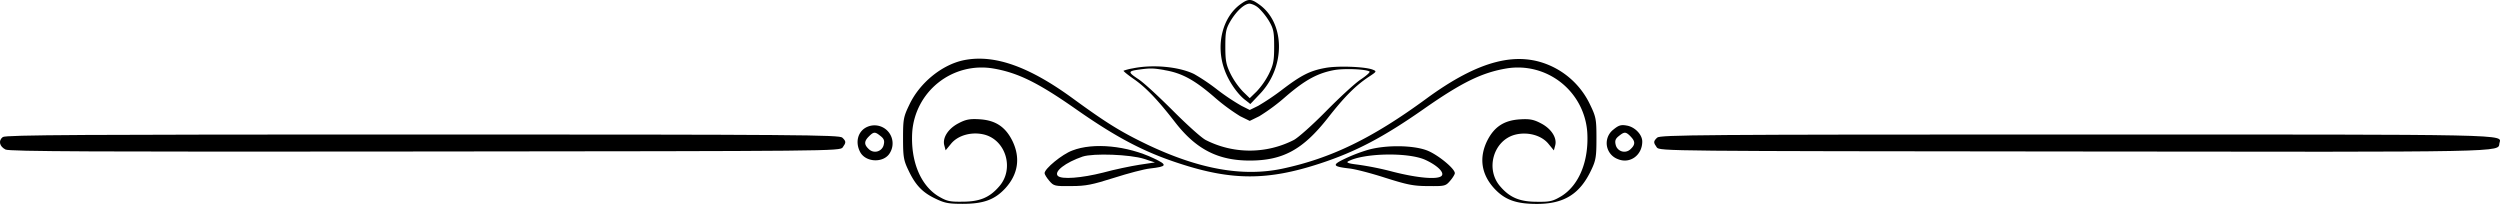
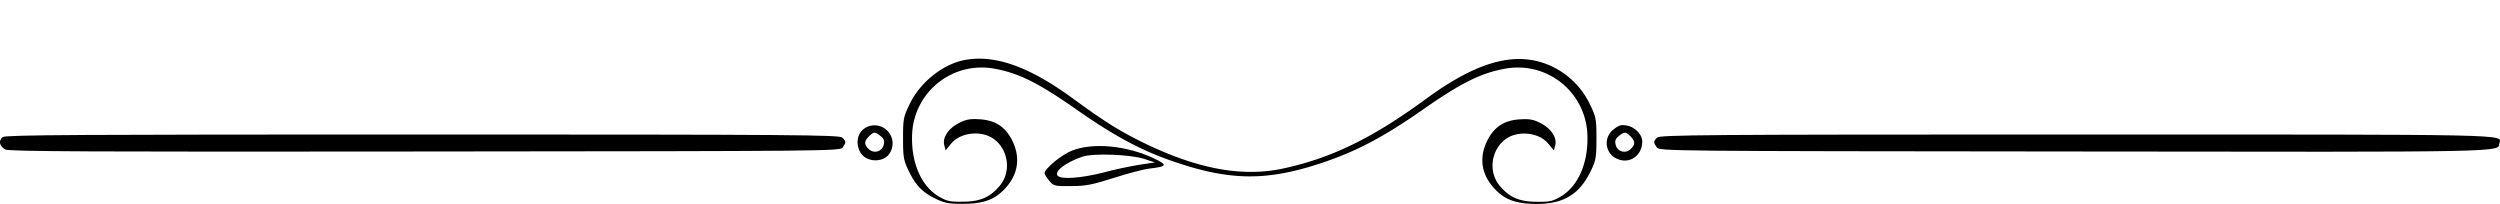
<svg xmlns="http://www.w3.org/2000/svg" viewBox="0 0 1279.94 104.36">
  <title>deco-line</title>
  <g id="Layer_2" data-name="Layer 2">
    <g id="Layer_1-2" data-name="Layer 1">
-       <path d="M635.24,2.06c-9.3,6.6-12.9,20.8-8.4,33.4,2,5.9,6.7,12.8,10.9,15.9l2.4,1.9,5.3-5.6c12.9-13.9,12.4-36.4-1.1-45.6C640.44-.74,639-.64,635.24,2.06Zm9,1.9a33.9,33.9,0,0,1,5.4,6.7c2.4,4.1,2.7,5.7,2.7,13.2,0,7.2-.4,9.3-2.7,14a38.79,38.79,0,0,1-6.3,9l-3.5,3.4-3.5-3.4a38.79,38.79,0,0,1-6.3-9c-2.3-4.7-2.7-6.8-2.7-14,0-7.5.3-9.1,2.7-13.2,3.1-5.1,7.1-8.8,9.8-8.8A9.1,9.1,0,0,1,644.24,4Z" />
      <path d="M493.74,30.76c-11.3,2.2-22.9,11.6-28.2,22.9-3,6.2-3.2,7.5-3.2,17.2,0,9.2.3,11.2,2.6,16,3.6,7.7,7.1,11.5,13.7,14.7,4.9,2.4,6.9,2.8,14.2,2.8,10.7,0,16.4-2.1,21.8-7.9,6.7-7.3,7.9-15.8,3.6-24.5-3.6-7.1-8.6-10.4-16.8-10.9-4.9-.3-7,.1-10.6,2-5.3,2.7-8.4,7.4-7.4,11.3l.7,2.6,2.8-3.4c3.6-4.4,10.8-6.3,17.2-4.6,11,3,15.2,17.7,7.4,26.5-4.9,5.7-10,7.8-18.8,7.8-6.7.1-8.1-.3-12.5-2.9-9.1-5.7-14.1-18.1-13.2-32.7A35.62,35.62,0,0,1,508.14,35c12.7,2.1,23,7.1,42.6,20.8,20.7,14.5,34.9,22,53.1,27.9,26.9,8.8,45.2,8.8,72,0,18.3-6,32.5-13.5,53.1-27.9,19.6-13.7,29.9-18.7,42.6-20.8a35.62,35.62,0,0,1,41.1,32.7c.9,14.6-4.1,27-13.2,32.7-4.4,2.6-5.8,3-12.5,2.9-8.8,0-13.9-2.1-18.8-7.8-7.8-8.8-3.6-23.5,7.4-26.5,6.4-1.7,13.6.2,17.2,4.6l2.8,3.4.7-2.6c1-3.9-2.1-8.6-7.4-11.3-3.6-1.9-5.7-2.3-10.6-2-8.2.5-13.2,3.8-16.8,10.9-4.3,8.7-3.1,17.2,3.6,24.5,5.4,5.8,11.1,7.9,21.8,7.9,14,0,22.1-5.1,27.9-17.5,2.3-4.8,2.6-6.8,2.6-16,0-9.7-.2-11-3.2-17.2a41,41,0,0,0-19.4-19.6c-17.6-8.4-37.6-3.3-64.6,16.5-27.7,20.3-48.8,30.5-73.8,35.8-20.2,4.2-42.5.2-69-12.4-13.5-6.5-20.8-11-37.8-23.4C526.94,34.06,509.24,27.76,493.74,30.76Z" />
-       <path d="M579.94,35a27.39,27.39,0,0,0-4.7,1.2c-.2.2,2,2,5,4.1,6.3,4.3,12.5,10.8,21.4,22.3,10.7,13.8,21.9,19.6,38.2,19.6,17,0,27.2-5.6,39.9-21.7,8.6-11,14.3-16.7,21.1-21.2,4.1-2.7,4.1-2.8,1.8-3.7-4-1.5-18.1-2-24.2-.8-7.8,1.4-12.4,3.8-22.1,11.2a123.37,123.37,0,0,1-12.2,8.2l-4.3,2.1-4.2-2.1a112,112,0,0,1-12.3-8.2,100.88,100.88,0,0,0-12-8.1C603.64,34.16,590.34,32.86,579.94,35Zm16.2.9c8.7,1.4,15.2,4.9,25.1,13.4a99.75,99.75,0,0,0,13.7,10.2l4.9,2.4,4.9-2.4a99.75,99.75,0,0,0,13.7-10.2c9.9-8.5,16.4-12,25.1-13.5,5.2-.8,15.6-.4,17.6.8.5.3-1.5,2.1-4.5,4.1S685.74,50,678.84,57s-14.3,13.6-16.5,14.7a49.57,49.57,0,0,1-45,0c-2.2-1.1-9.6-7.8-16.5-14.7s-14.9-14.4-17.9-16.4c-5.6-3.7-5.6-4.2.4-5C588.84,34.86,590.34,34.86,596.14,35.86Z" />
      <path d="M444.24,64.86c-4.9,2-6.6,7.7-3.9,12.9,2.9,5.6,12.5,5.8,15.4.3A9.25,9.25,0,0,0,444.24,64.86Zm6.6,4.8c1.8,1.4,2.1,2.5,1.6,4.5a4.53,4.53,0,0,1-7.6,2.2c-2.5-2.3-2.5-4,0-6.5S448,67.36,450.84,69.66Z" />
      <path d="M826,66.36a8.72,8.72,0,0,0,2.3,15.1c6.2,2.6,12.5-2,12.5-9,0-3.6-3.9-7.6-8.1-8.2C829.94,63.76,828.64,64.16,826,66.36Zm8.8,3.5c2.5,2.5,2.5,4.2,0,6.5a4.53,4.53,0,0,1-7.6-2.2c-.5-2-.2-3.1,1.6-4.5C831.64,67.36,832.34,67.36,834.84,69.86Z" />
      <path d="M1.44,70.16C-1,72-.26,75,2.84,76.56c2,1,45.3,1.2,214.8,1,208.9-.2,212.4-.2,213.8-2.1,1.8-2.5,1.8-3.1-.2-5-1.4-1.4-22.3-1.6-214.8-1.6C41.74,68.86,2.94,69.06,1.44,70.16Z" />
      <path d="M848.44,70.46c-2,1.9-2,2.5-.2,5,1.4,1.9,4.9,1.9,213.8,2.1,224.6.3,216.8.4,217.6-4.2,1-4.7,10.3-4.5-216.4-4.5C870.74,68.86,849.84,69.06,848.44,70.46Z" />
      <path d="M549,77.06c-5.2,1.9-14.2,9.3-14.2,11.6,0,.6,1.1,2.4,2.4,3.9,2.3,2.7,2.8,2.8,11.3,2.7,7.5,0,10.7-.7,21.8-4.2,7.2-2.3,15.5-4.5,18.5-4.8,8.8-1,9.1-1.8,1.9-5.2C577,74.56,559.74,72.86,549,77.06Zm36.8,4.3,5.5,1.8-8,1.2c-4.4.7-12.7,2.4-18.5,4-11.1,2.8-21.3,3.6-23.2,1.7-2.2-2.2,3.9-6.9,12.7-9.9C559.84,78.36,578.64,79.06,585.84,81.36Z" />
-       <path d="M700.24,76.76a81.37,81.37,0,0,0-11.9,4.6c-6.5,3.1-6.1,3.9,2.5,4.9,3,.3,11.4,2.5,18.5,4.8,11.1,3.5,14.3,4.2,21.8,4.2,8.5.1,9,0,11.3-2.7,1.3-1.5,2.4-3.3,2.4-3.9,0-2.4-9-9.7-14.4-11.7C723.24,74.26,709.24,74.16,700.24,76.76Zm29.3,5c6.2,2.8,10.2,6.6,8.5,8.3-2,2-12.2,1.1-24.8-2.1a154.61,154.61,0,0,0-18.3-3.7c-4.3-.5-5.8-1-4.8-1.6C697.84,78.36,720.64,77.86,729.54,81.76Z" />
    </g>
  </g>
</svg>